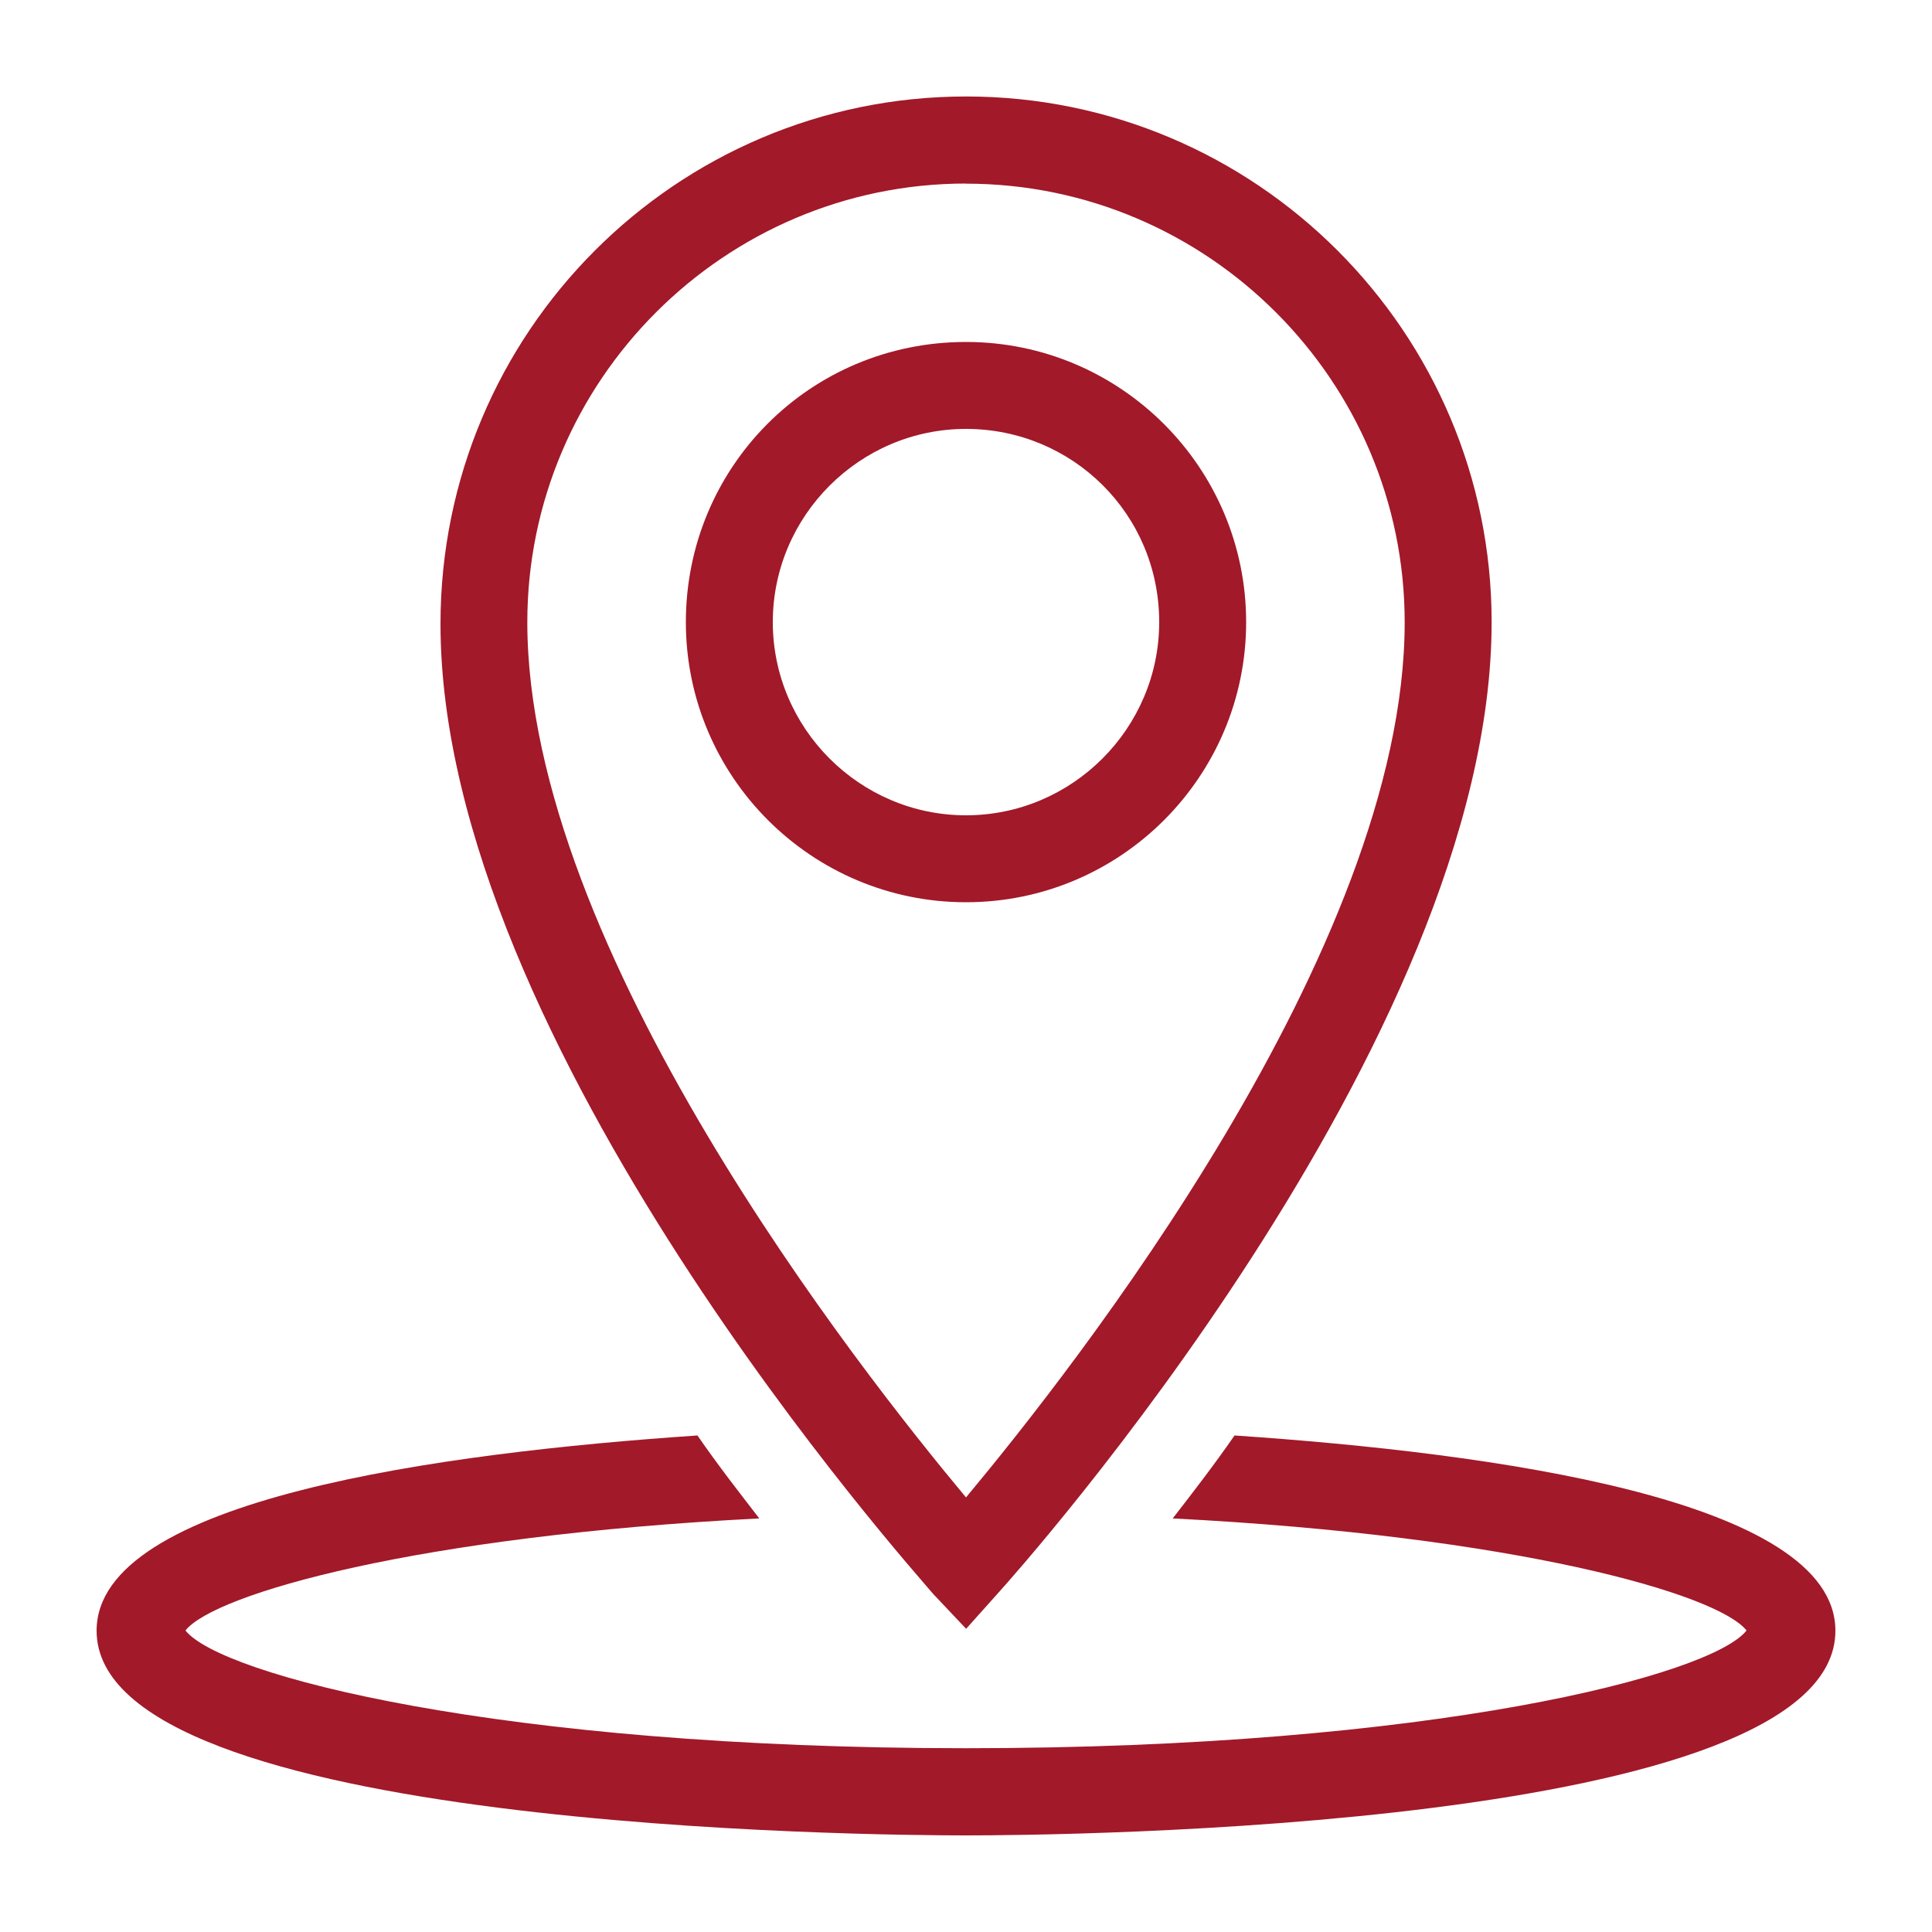
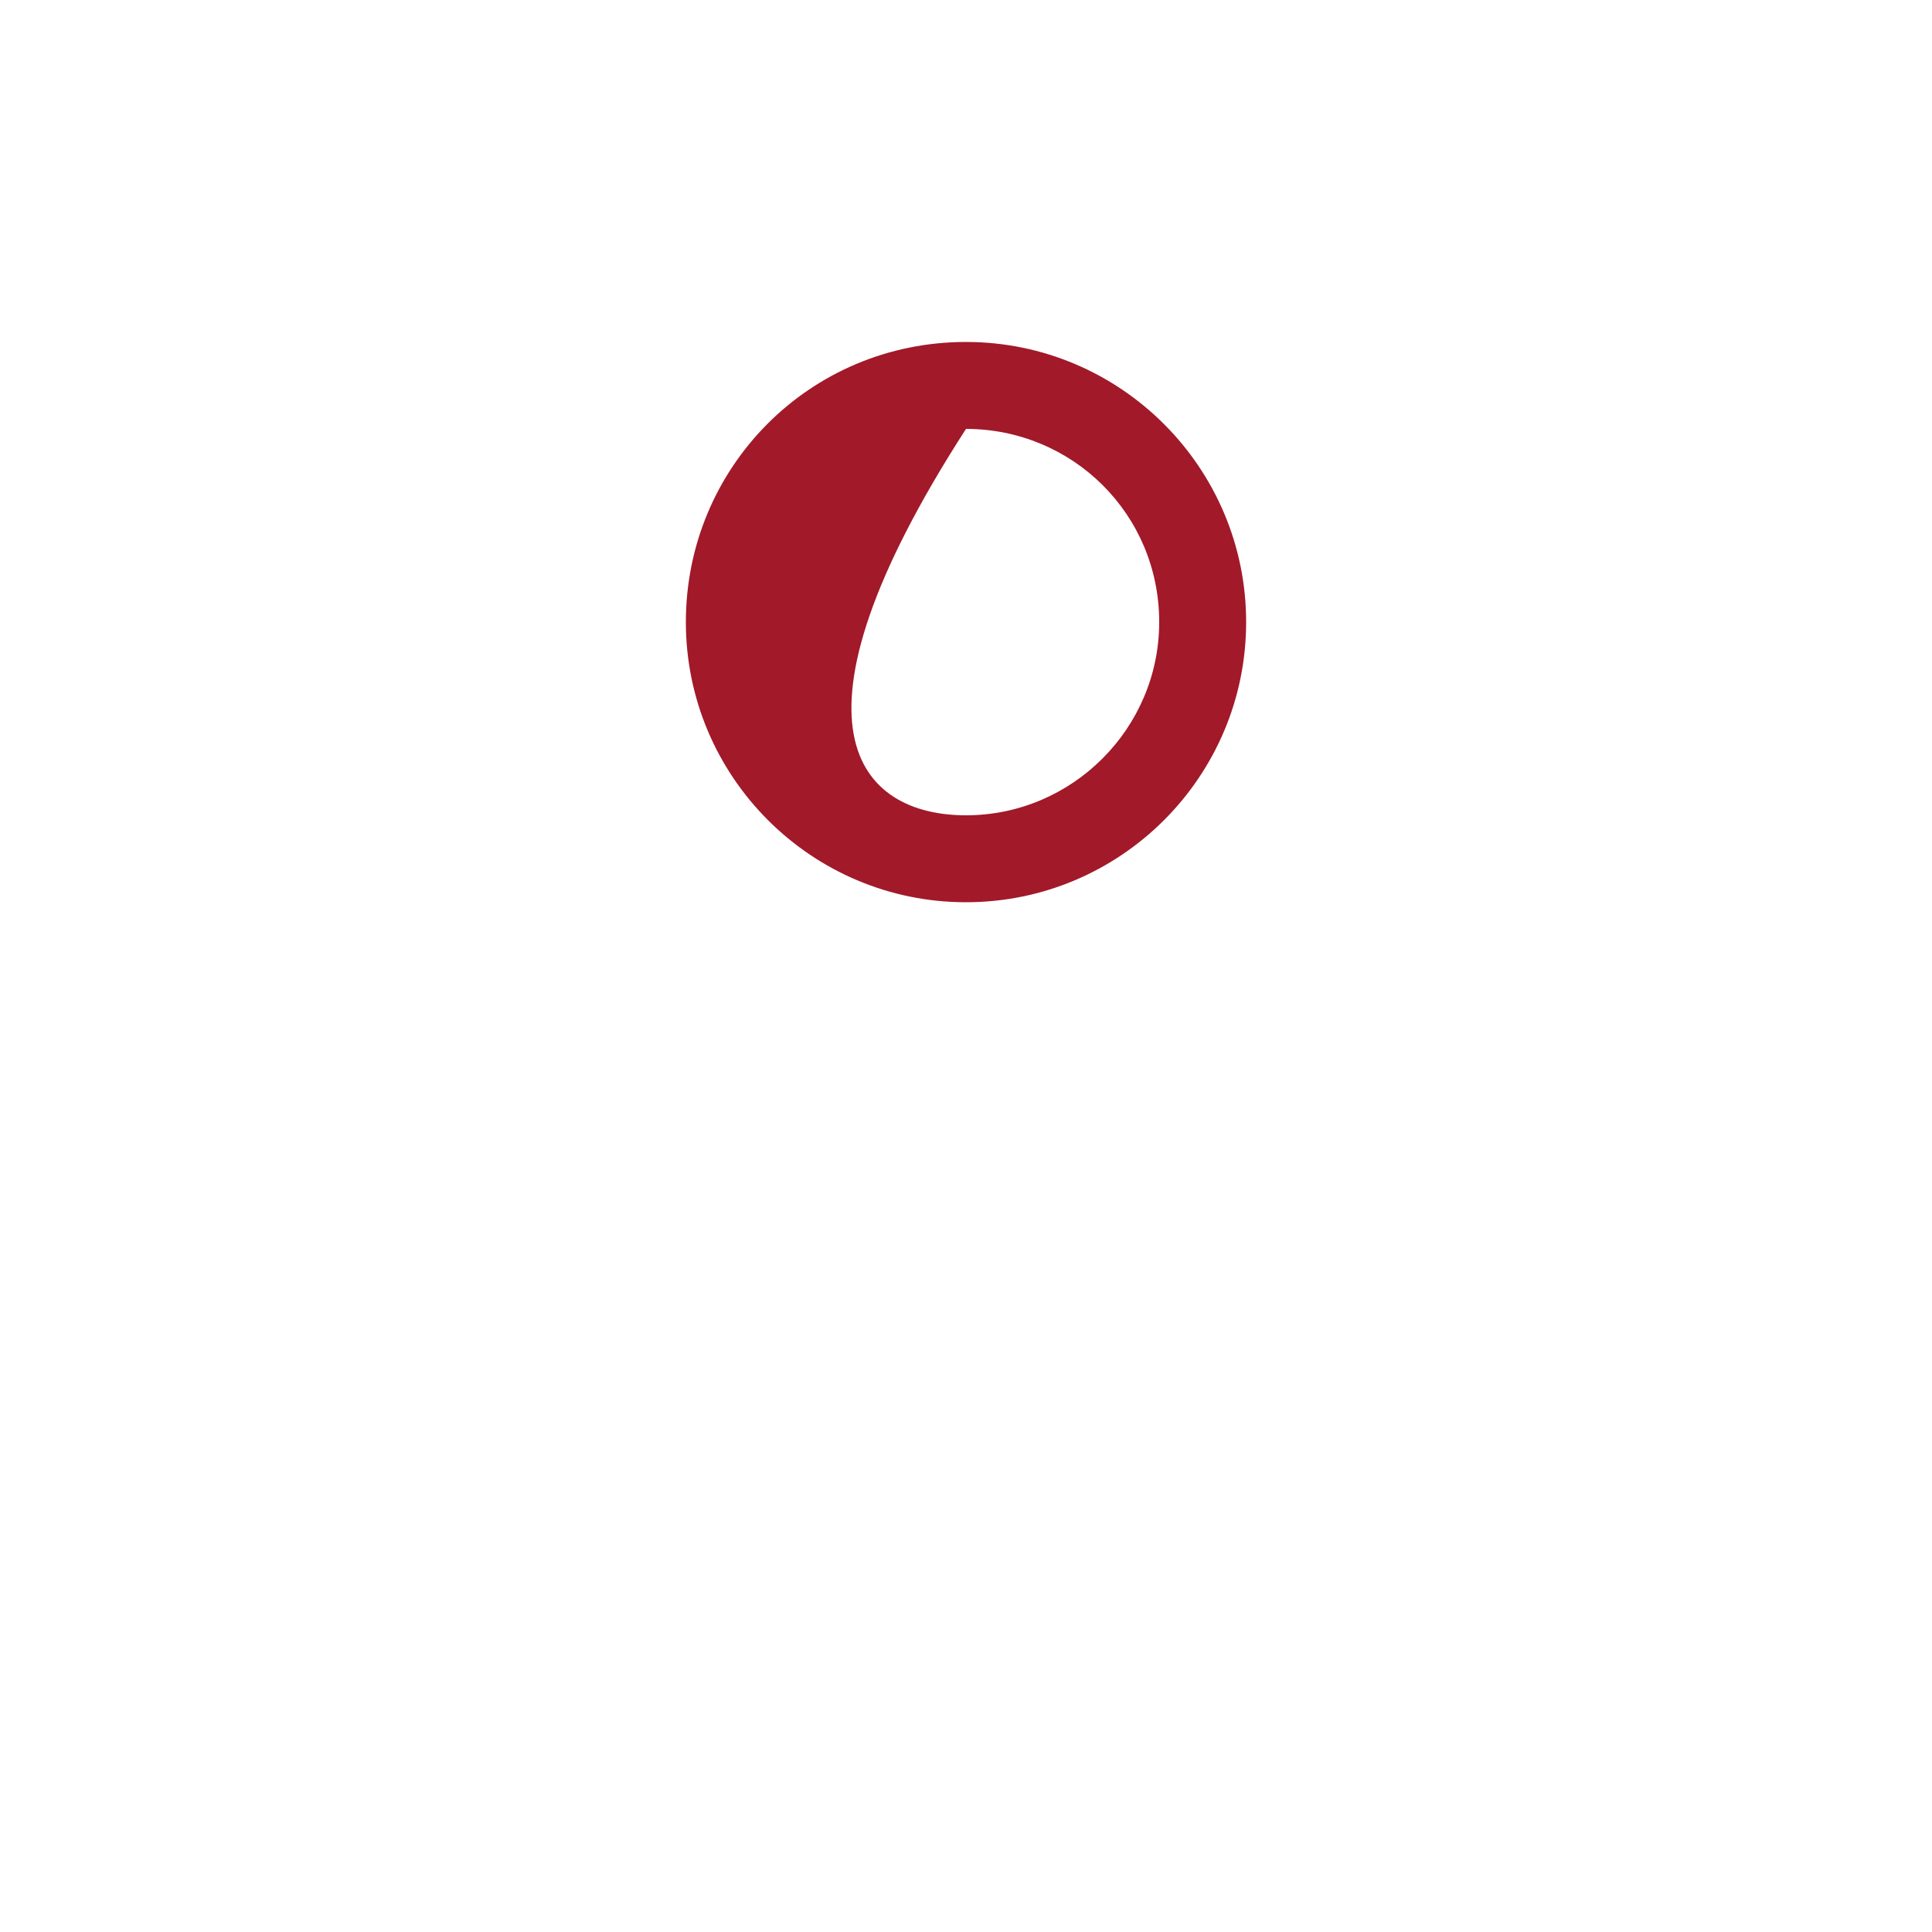
<svg xmlns="http://www.w3.org/2000/svg" width="512" height="512" viewBox="0 0 512 512" fill="none">
-   <path d="M256 431.616L247.296 422.4C242.176 416.256 116.736 276.48 116.736 165.344C116.736 88.064 179.2 25.568 256.032 25.568C332.864 25.568 395.296 88.032 395.296 164.864C395.296 275.968 269.824 416.256 264.736 421.92L256.032 431.648L256 431.616ZM256 48.64C192 48.64 139.744 100.864 139.744 164.896C139.744 251.392 227.808 363.04 256 396.832C284.16 363.04 372.256 251.424 372.256 164.896C372.256 100.896 320.032 48.672 256 48.672V48.64Z" fill="#A21929" />
-   <path d="M256 239.104C215.04 239.104 181.76 205.824 181.76 164.864C181.76 123.904 214.528 90.624 256 90.624C296.96 90.624 330.24 123.936 330.24 164.864C330.24 205.824 296.96 239.104 256 239.104ZM256 113.664C227.84 113.664 204.8 136.704 204.8 164.864C204.8 193.024 227.84 216.064 256 216.064C284.16 216.064 307.2 193.024 307.2 164.864C307.2 136.192 284.16 113.664 256 113.664Z" fill="#A21929" />
-   <path d="M327.168 380.416C321.504 388.576 315.904 395.776 310.784 402.4C401.408 407.008 455.168 422.368 462.848 432.096C453.632 443.872 379.904 463.296 256 463.296C132.096 463.296 58.368 443.84 49.152 432.096C56.832 422.368 110.592 407.008 201.216 402.4C196.096 395.744 190.464 388.576 184.832 380.416C116.768 385.024 25.6 397.312 25.6 432.16C25.6 484.896 232.448 486.4 256 486.4C279.552 486.4 486.4 484.864 486.4 432.16C486.4 397.344 395.296 385.024 327.168 380.416V380.416Z" fill="#A21929" />
+   <path d="M256 239.104C215.04 239.104 181.76 205.824 181.76 164.864C181.76 123.904 214.528 90.624 256 90.624C296.96 90.624 330.24 123.936 330.24 164.864C330.24 205.824 296.96 239.104 256 239.104ZM256 113.664C204.8 193.024 227.84 216.064 256 216.064C284.16 216.064 307.2 193.024 307.2 164.864C307.2 136.192 284.16 113.664 256 113.664Z" fill="#A21929" />
</svg>